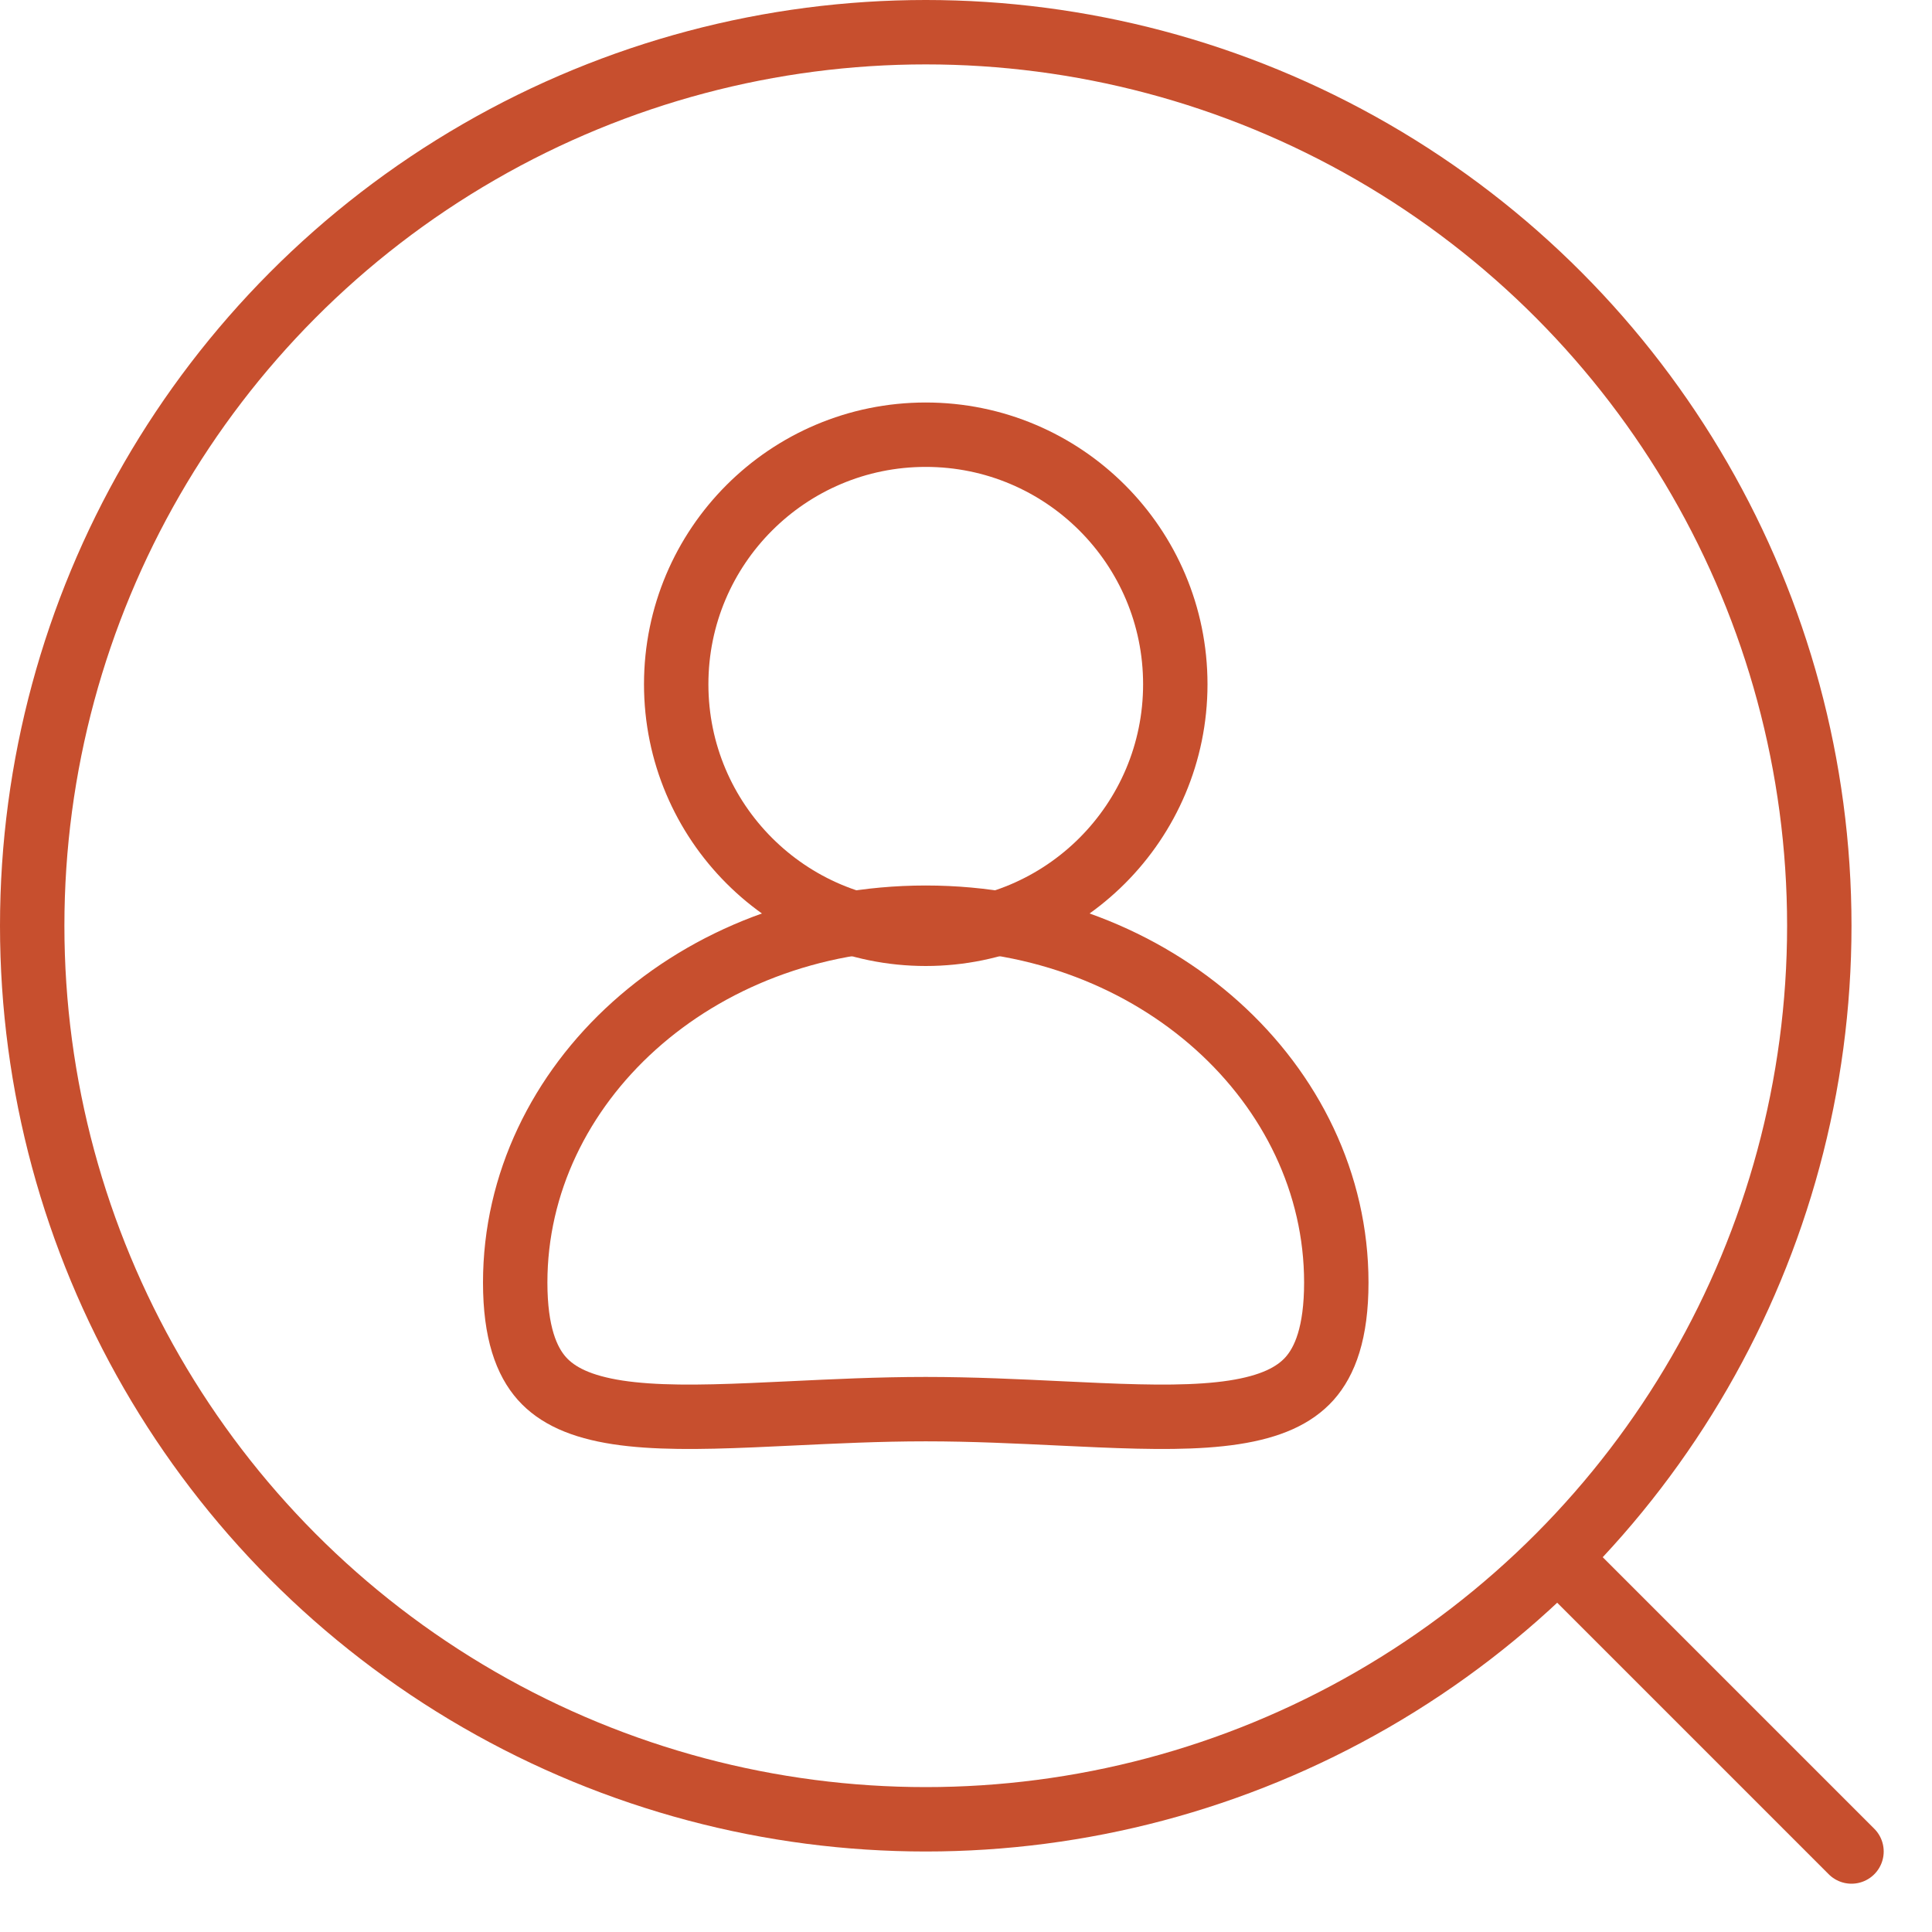
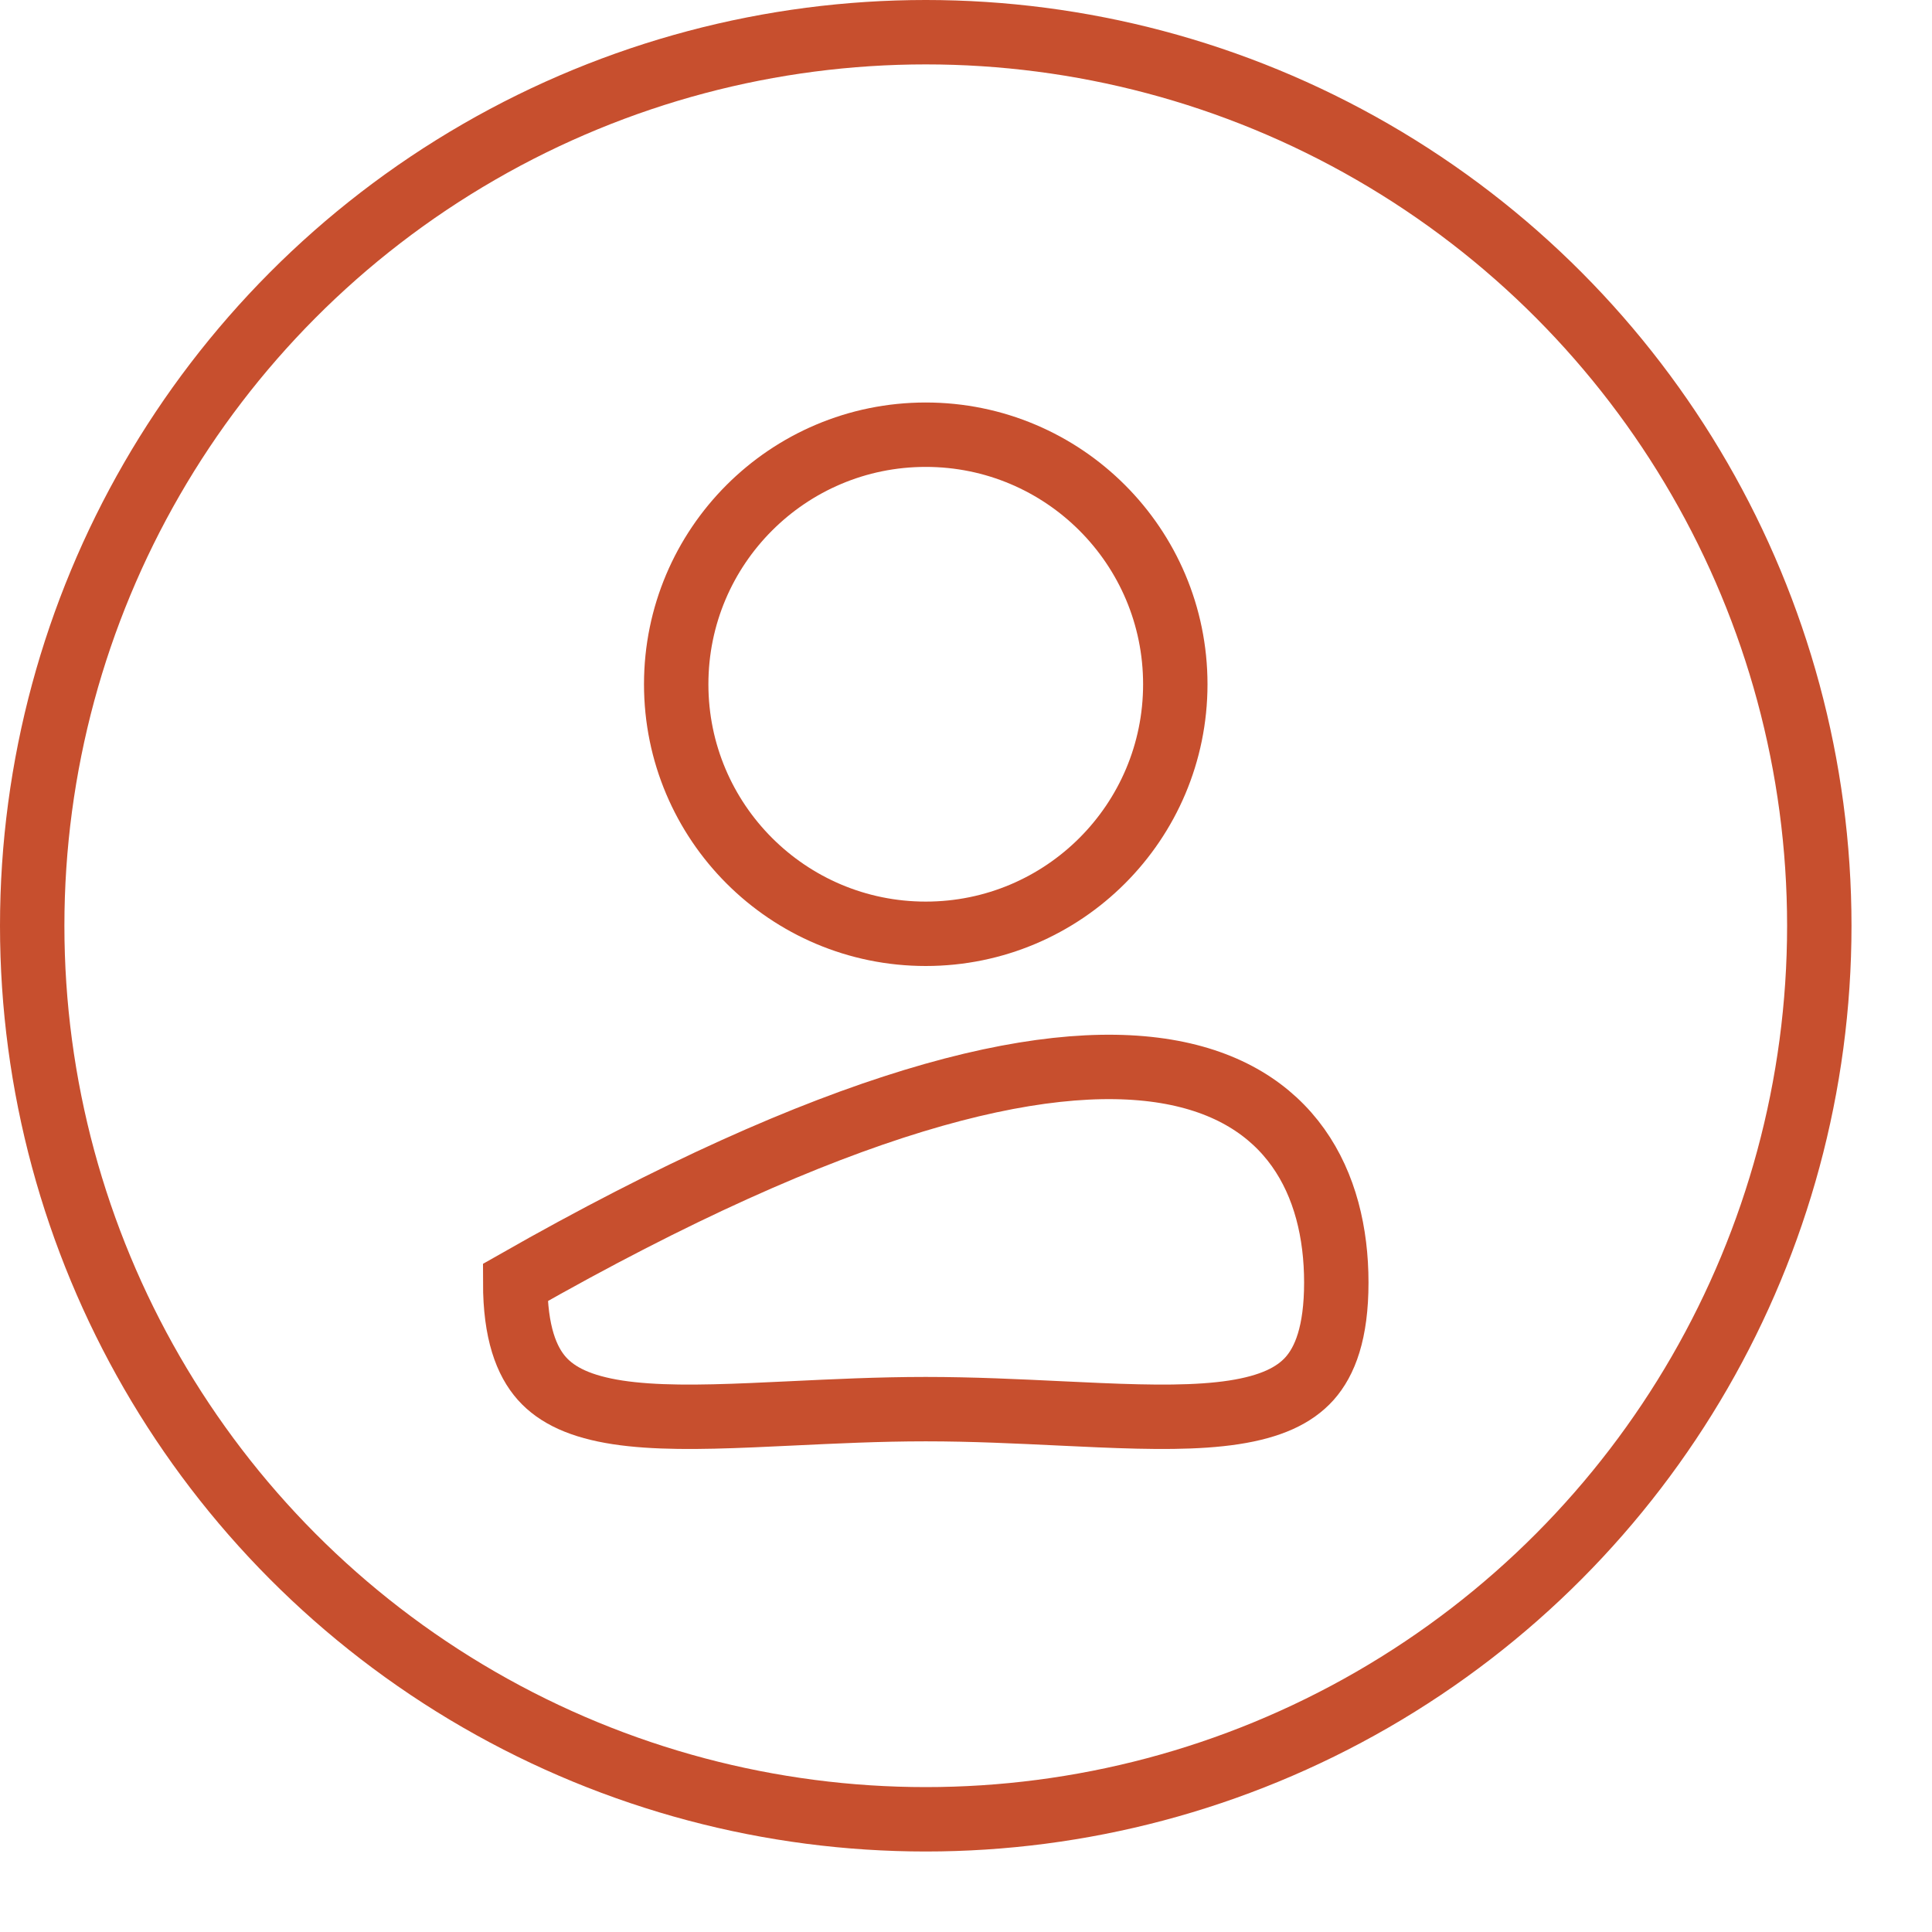
<svg xmlns="http://www.w3.org/2000/svg" width="30" height="30" viewBox="0 0 30 30" fill="none">
  <circle cx="14.375" cy="10.625" r="3.875" stroke="#C74F2E" />
-   <path d="M20.75 19.915C20.75 20.696 20.573 21.138 20.336 21.405C20.097 21.673 19.725 21.844 19.16 21.931C18.592 22.018 17.896 22.01 17.072 21.975C16.875 21.967 16.671 21.957 16.461 21.947C15.81 21.916 15.104 21.881 14.375 21.881C13.646 21.881 12.94 21.916 12.289 21.947C12.079 21.957 11.875 21.967 11.678 21.975C10.854 22.01 10.158 22.018 9.589 21.931C9.025 21.844 8.653 21.673 8.414 21.405C8.177 21.138 8 20.696 8 19.915C8 16.836 10.802 14.25 14.375 14.25C17.948 14.25 20.75 16.836 20.75 19.915Z" stroke="#C74F2E" />
+   <path d="M20.75 19.915C20.75 20.696 20.573 21.138 20.336 21.405C20.097 21.673 19.725 21.844 19.16 21.931C18.592 22.018 17.896 22.01 17.072 21.975C16.875 21.967 16.671 21.957 16.461 21.947C15.81 21.916 15.104 21.881 14.375 21.881C13.646 21.881 12.94 21.916 12.289 21.947C12.079 21.957 11.875 21.967 11.678 21.975C10.854 22.01 10.158 22.018 9.589 21.931C9.025 21.844 8.653 21.673 8.414 21.405C8.177 21.138 8 20.696 8 19.915C17.948 14.25 20.75 16.836 20.75 19.915Z" stroke="#C74F2E" />
  <circle cx="14.375" cy="14.375" r="13.875" stroke="#C74F2E" />
-   <path d="M28.75 28.75L24.375 24.375" stroke="#C74F2E" stroke-linecap="round" stroke-linejoin="round" />
</svg>